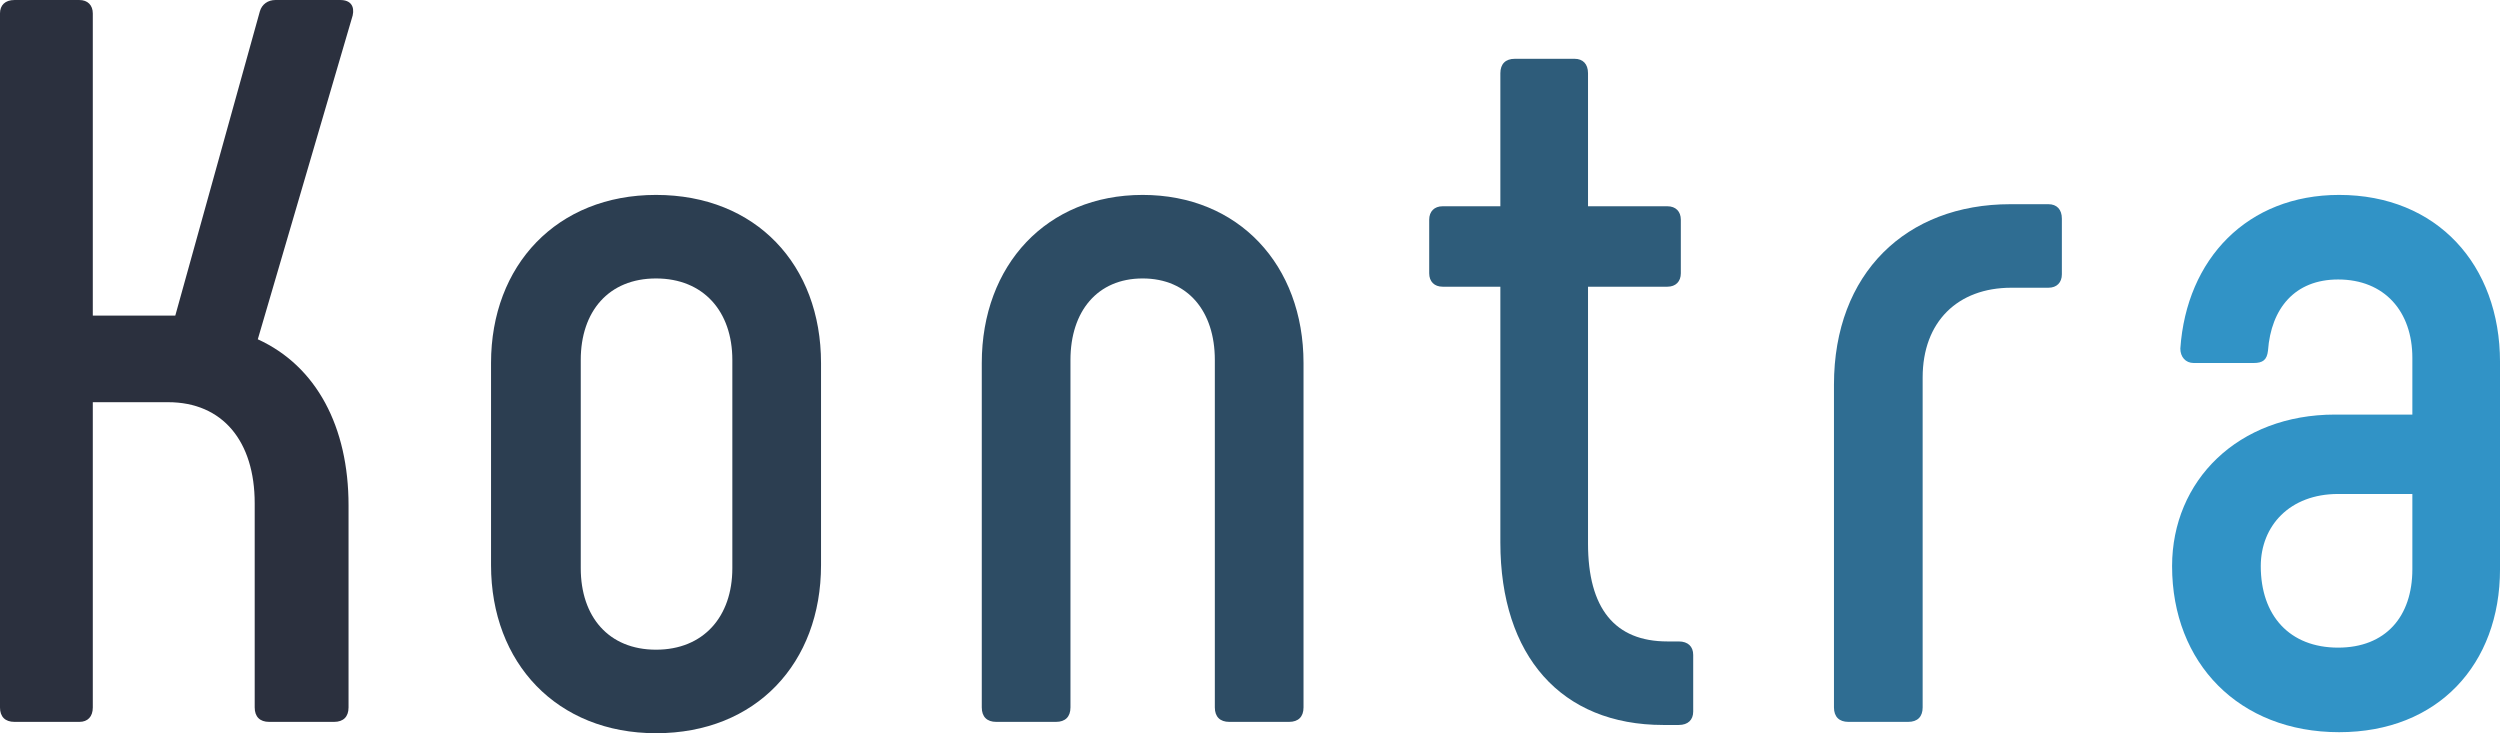
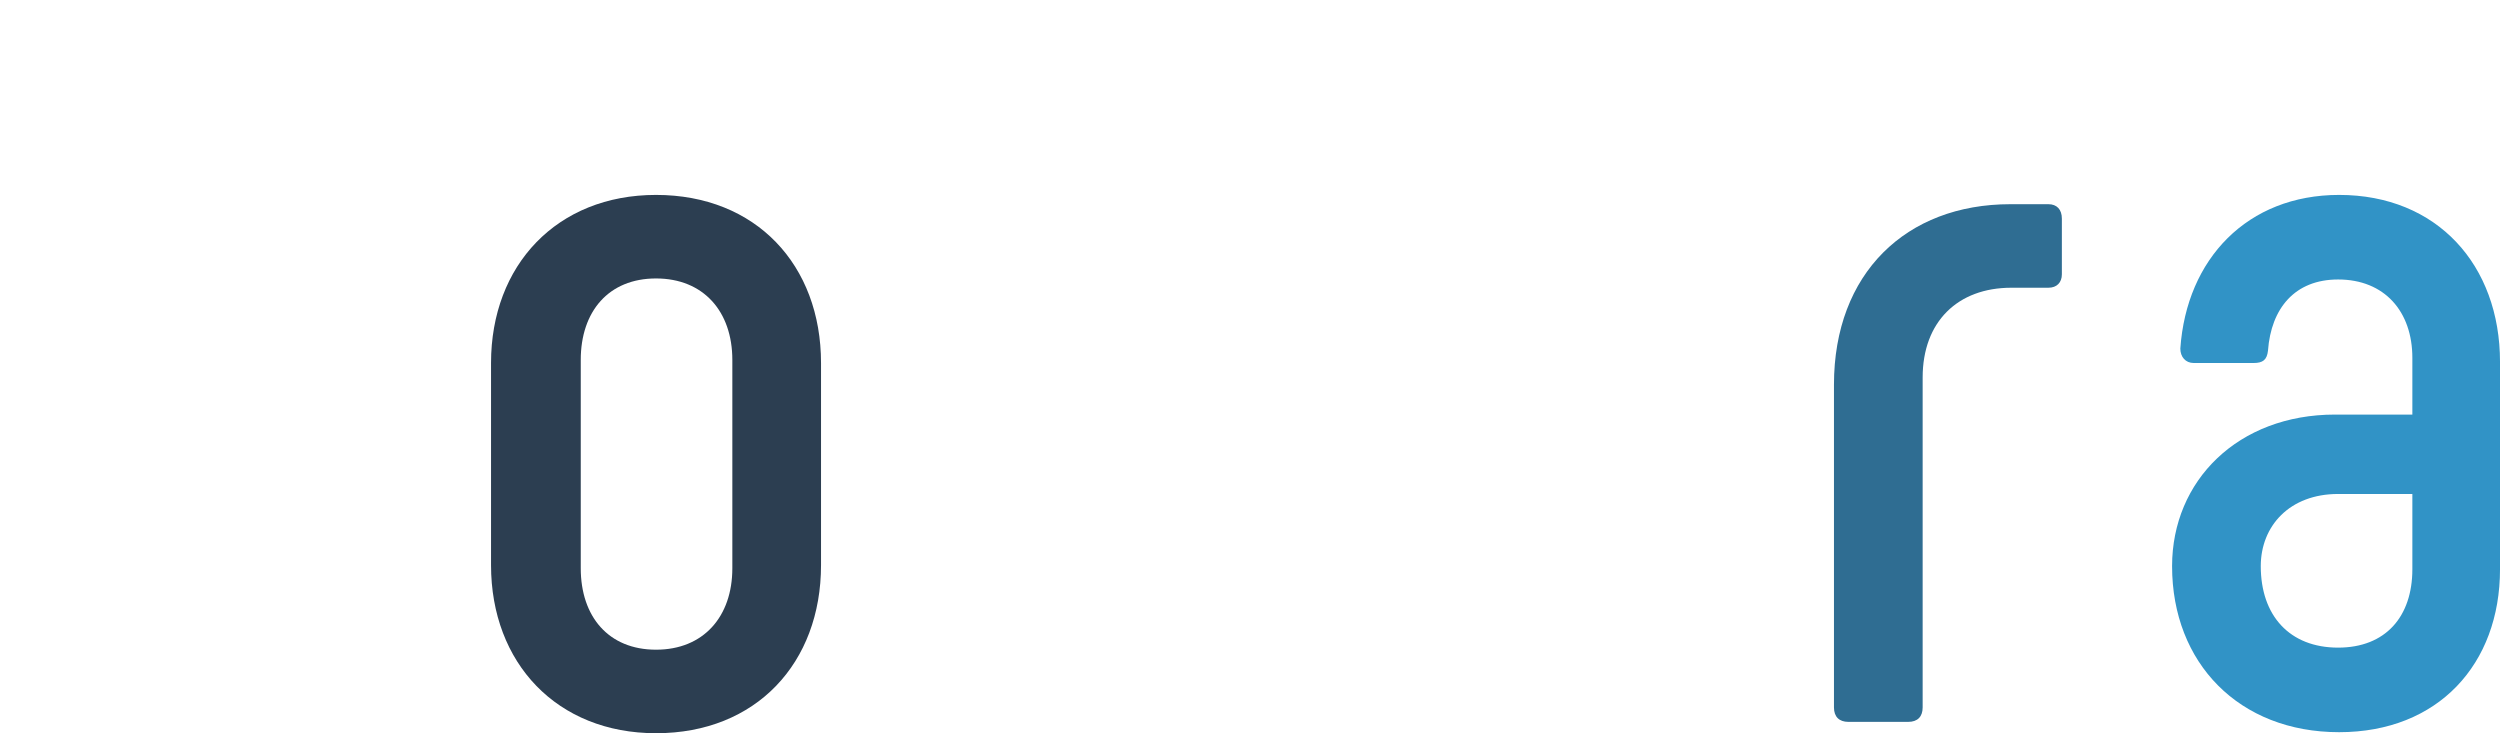
<svg xmlns="http://www.w3.org/2000/svg" xmlns:xlink="http://www.w3.org/1999/xlink" id="svg186690" version="1.1" viewBox="251.92 307.72 520.16 152.55">
  <defs id="defs186694" />
  <linearGradient spreadMethod="pad" y2="30%" x2="-10%" y1="120%" x1="30%" id="3d_gradient2-logo-2e35fbed-2e7e-4891-a737-6ce2314818c9">
    <stop id="stop186671" stop-opacity="1" stop-color="#ffffff" offset="0%" />
    <stop id="stop186673" stop-opacity="1" stop-color="#000000" offset="100%" />
  </linearGradient>
  <linearGradient gradientTransform="rotate(-30)" spreadMethod="pad" y2="30%" x2="-10%" y1="120%" x1="30%" id="3d_gradient3-logo-2e35fbed-2e7e-4891-a737-6ce2314818c9">
    <stop id="stop186676" stop-opacity="1" stop-color="#ffffff" offset="0%" />
    <stop id="stop186678" stop-opacity="1" stop-color="#cccccc" offset="50%" />
    <stop id="stop186680" stop-opacity="1" stop-color="#000000" offset="100%" />
  </linearGradient>
  <g id="logo-group">
    <image xlink:href="" id="container" x="272" y="144" width="200" height="200" style="display: none;" transform="translate(0 0)" />
    <g id="logo-center" transform="translate(0 0)">
      <image xlink:href="" id="icon_container" x="0" y="0" style="display: none;" />
      <g id="slogan" style="font-style:normal;font-weight:400;font-size:32px;line-height:1;font-family:Montserrat;font-variant-ligatures:none;text-align:center;text-anchor:middle" transform="translate(0 0)" />
      <g id="title" style="font-style:normal;font-weight:700;font-size:72px;line-height:1;font-family:Phenomena;font-variant-ligatures:none;text-align:center;text-anchor:middle" transform="translate(0 0)">
-         <path id="path186699" style="font-style:normal;font-weight:700;font-size:72px;line-height:1;font-family:Phenomena;font-variant-ligatures:none;text-align:center;text-anchor:middle" d="m 439,0 h 4.536 c 0.576,0 0.936,-0.36 0.936,-1.008 V -22.32 h 5.256 c 3.816,0 6.048,2.736 6.048,7.056 v 14.256 c 0,0.648 0.36,1.008 1.008,1.008 h 4.536 c 0.648,0 1.008,-0.36 1.008,-1.008 V -15.12 c 0,-5.472 -2.232,-9.72 -6.336,-11.592 l 6.624,-22.608 c 0.144,-0.648 -0.144,-1.08 -0.864,-1.08 h -4.536 c -0.504,0 -0.936,0.288 -1.08,0.792 l -5.904,21.24 h -5.76 v -21.096 c 0,-0.576 -0.36,-0.936 -0.936,-0.936 h -4.536 c -0.648,0 -1.008,0.36 -1.008,0.936 v 48.456 c 0,0.648 0.36,1.008 1.008,1.008 z" stroke-width="0" stroke-linejoin="miter" stroke-miterlimit="2" fill="#2b303e" stroke="#2b303e" transform="translate(0 357.516) translate(251.918 -49.792) scale(2.98) translate(-437.992 50.4)" />
        <path id="path186701" style="font-style:normal;font-weight:700;font-size:72px;line-height:1;font-family:Phenomena;font-variant-ligatures:none;text-align:center;text-anchor:middle" d="m 478.797,0.792 c 6.984,0 11.52,-4.896 11.52,-11.736 v -14.112 c 0,-6.84 -4.536,-11.736 -11.52,-11.736 -6.912,0 -11.52,4.896 -11.52,11.736 v 14.112 c 0,6.84 4.608,11.736 11.52,11.736 z m 0,-5.832 c -3.312,0 -5.256,-2.304 -5.256,-5.688 v -14.544 c 0,-3.384 1.944,-5.688 5.256,-5.688 3.312,0 5.328,2.304 5.328,5.688 v 14.544 c 0,3.384 -2.016,5.688 -5.328,5.688 z" stroke-width="0" stroke-linejoin="miter" stroke-miterlimit="2" fill="#2c3e51" stroke="#2c3e51" transform="translate(0 357.516) translate(354.087 -9.24) scale(2.98) translate(-467.277 36.792)" />
-         <path id="path186703" style="font-style:normal;font-weight:700;font-size:72px;line-height:1;font-family:Phenomena;font-variant-ligatures:none;text-align:center;text-anchor:middle" d="m 497.548,0 h 4.176 c 0.648,0 1.008,-0.36 1.008,-1.008 v -24.264 c 0,-3.384 1.872,-5.688 5.04,-5.688 3.168,0 5.04,2.304 5.04,5.688 v 24.264 c 0,0.648 0.36,1.008 1.008,1.008 h 4.176 c 0.648,0 1.008,-0.36 1.008,-1.008 v -24.048 c 0,-6.84 -4.536,-11.736 -11.232,-11.736 -6.696,0 -11.232,4.896 -11.232,11.736 v 24.048 c 0,0.648 0.36,1.008 1.008,1.008 z" stroke-width="0" stroke-linejoin="miter" stroke-miterlimit="2" fill="#2d4c64" stroke="#2d4c64" transform="translate(0 357.516) translate(456.192 -9.24) scale(2.98) translate(-496.54 36.792)" />
-         <path id="path186705" style="font-style:normal;font-weight:700;font-size:72px;line-height:1;font-family:Phenomena;font-variant-ligatures:none;text-align:center;text-anchor:middle" d="m 540.204,-5.616 h -0.792 c -3.672,0 -5.544,-2.304 -5.544,-6.84 v -17.928 h 5.544 c 0.576,0 0.936,-0.36 0.936,-0.936 v -3.744 c 0,-0.576 -0.36,-0.936 -0.936,-0.936 h -5.544 v -9.288 c 0,-0.648 -0.36,-1.008 -0.936,-1.008 h -4.176 c -0.648,0 -1.008,0.36 -1.008,1.008 V -36 h -4.032 c -0.576,0 -0.936,0.36 -0.936,0.936 v 3.744 c 0,0.576 0.36,0.936 0.936,0.936 h 4.032 v 17.856 c 0,7.92 4.248,12.744 11.376,12.744 h 1.08 c 0.648,0 1.008,-0.36 1.008,-0.936 v -3.96 c 0,-0.576 -0.36,-0.936 -1.008,-0.936 z" stroke-width="0" stroke-linejoin="miter" stroke-miterlimit="2" fill="#2e5c7a" stroke="#2e5c7a" transform="translate(0 357.516) translate(549.286 -37.562) scale(2.98) translate(-522.78 46.296)" />
        <path id="path186707" style="font-style:normal;font-weight:700;font-size:72px;line-height:1;font-family:Phenomena;font-variant-ligatures:none;text-align:center;text-anchor:middle" d="m 547.048,0 h 4.176 c 0.648,0 1.008,-0.36 1.008,-1.008 v -23.04 c 0,-3.888 2.448,-6.264 6.192,-6.264 h 2.592 c 0.576,0 0.936,-0.36 0.936,-0.936 v -3.888 c 0,-0.648 -0.36,-1.008 -0.936,-1.008 h -2.664 c -7.272,0 -12.312,4.824 -12.312,12.6 v 22.536 c 0,0.648 0.36,1.008 1.008,1.008 z" stroke-width="0" stroke-linejoin="miter" stroke-miterlimit="2" fill="#2f6d92" stroke="#2f6d92" transform="translate(0 357.516) translate(633.502 -7.309) scale(2.98) translate(-546.04 36.144)" />
        <path id="path186709" style="font-style:normal;font-weight:700;font-size:72px;line-height:1;font-family:Phenomena;font-variant-ligatures:none;text-align:center;text-anchor:middle" d="m 576.312,0.72 c 6.912,0 11.232,-4.752 11.232,-11.376 v -14.472 c 0,-6.768 -4.392,-11.664 -11.232,-11.664 -6.408,0 -10.656,4.464 -11.088,10.728 0,0.576 0.36,1.008 0.936,1.008 h 4.176 c 0.648,0 0.936,-0.216 1.008,-0.864 0.216,-2.952 1.872,-4.968 4.896,-4.968 3.24,0 5.184,2.232 5.184,5.472 v 3.96 h -5.4 c -6.768,0 -11.376,4.608 -11.376,10.584 0,6.768 4.68,11.592 11.664,11.592 z m -0.072,-5.904 c -3.384,0 -5.4,-2.232 -5.4,-5.688 0,-2.808 2.016,-5.04 5.4,-5.04 h 5.184 v 5.256 c 0,3.312 -1.872,5.472 -5.184,5.472 z" stroke-width="0" stroke-linejoin="miter" stroke-miterlimit="2" fill="#3193c6" stroke="#3193c6" transform="translate(0 357.516) translate(703.852 -9.24) scale(2.98) translate(-564.648 36.792)" />
      </g>
      <image xlink:href="" id="icon" x="0" y="0" style="display: none;" />
    </g>
  </g>
</svg>